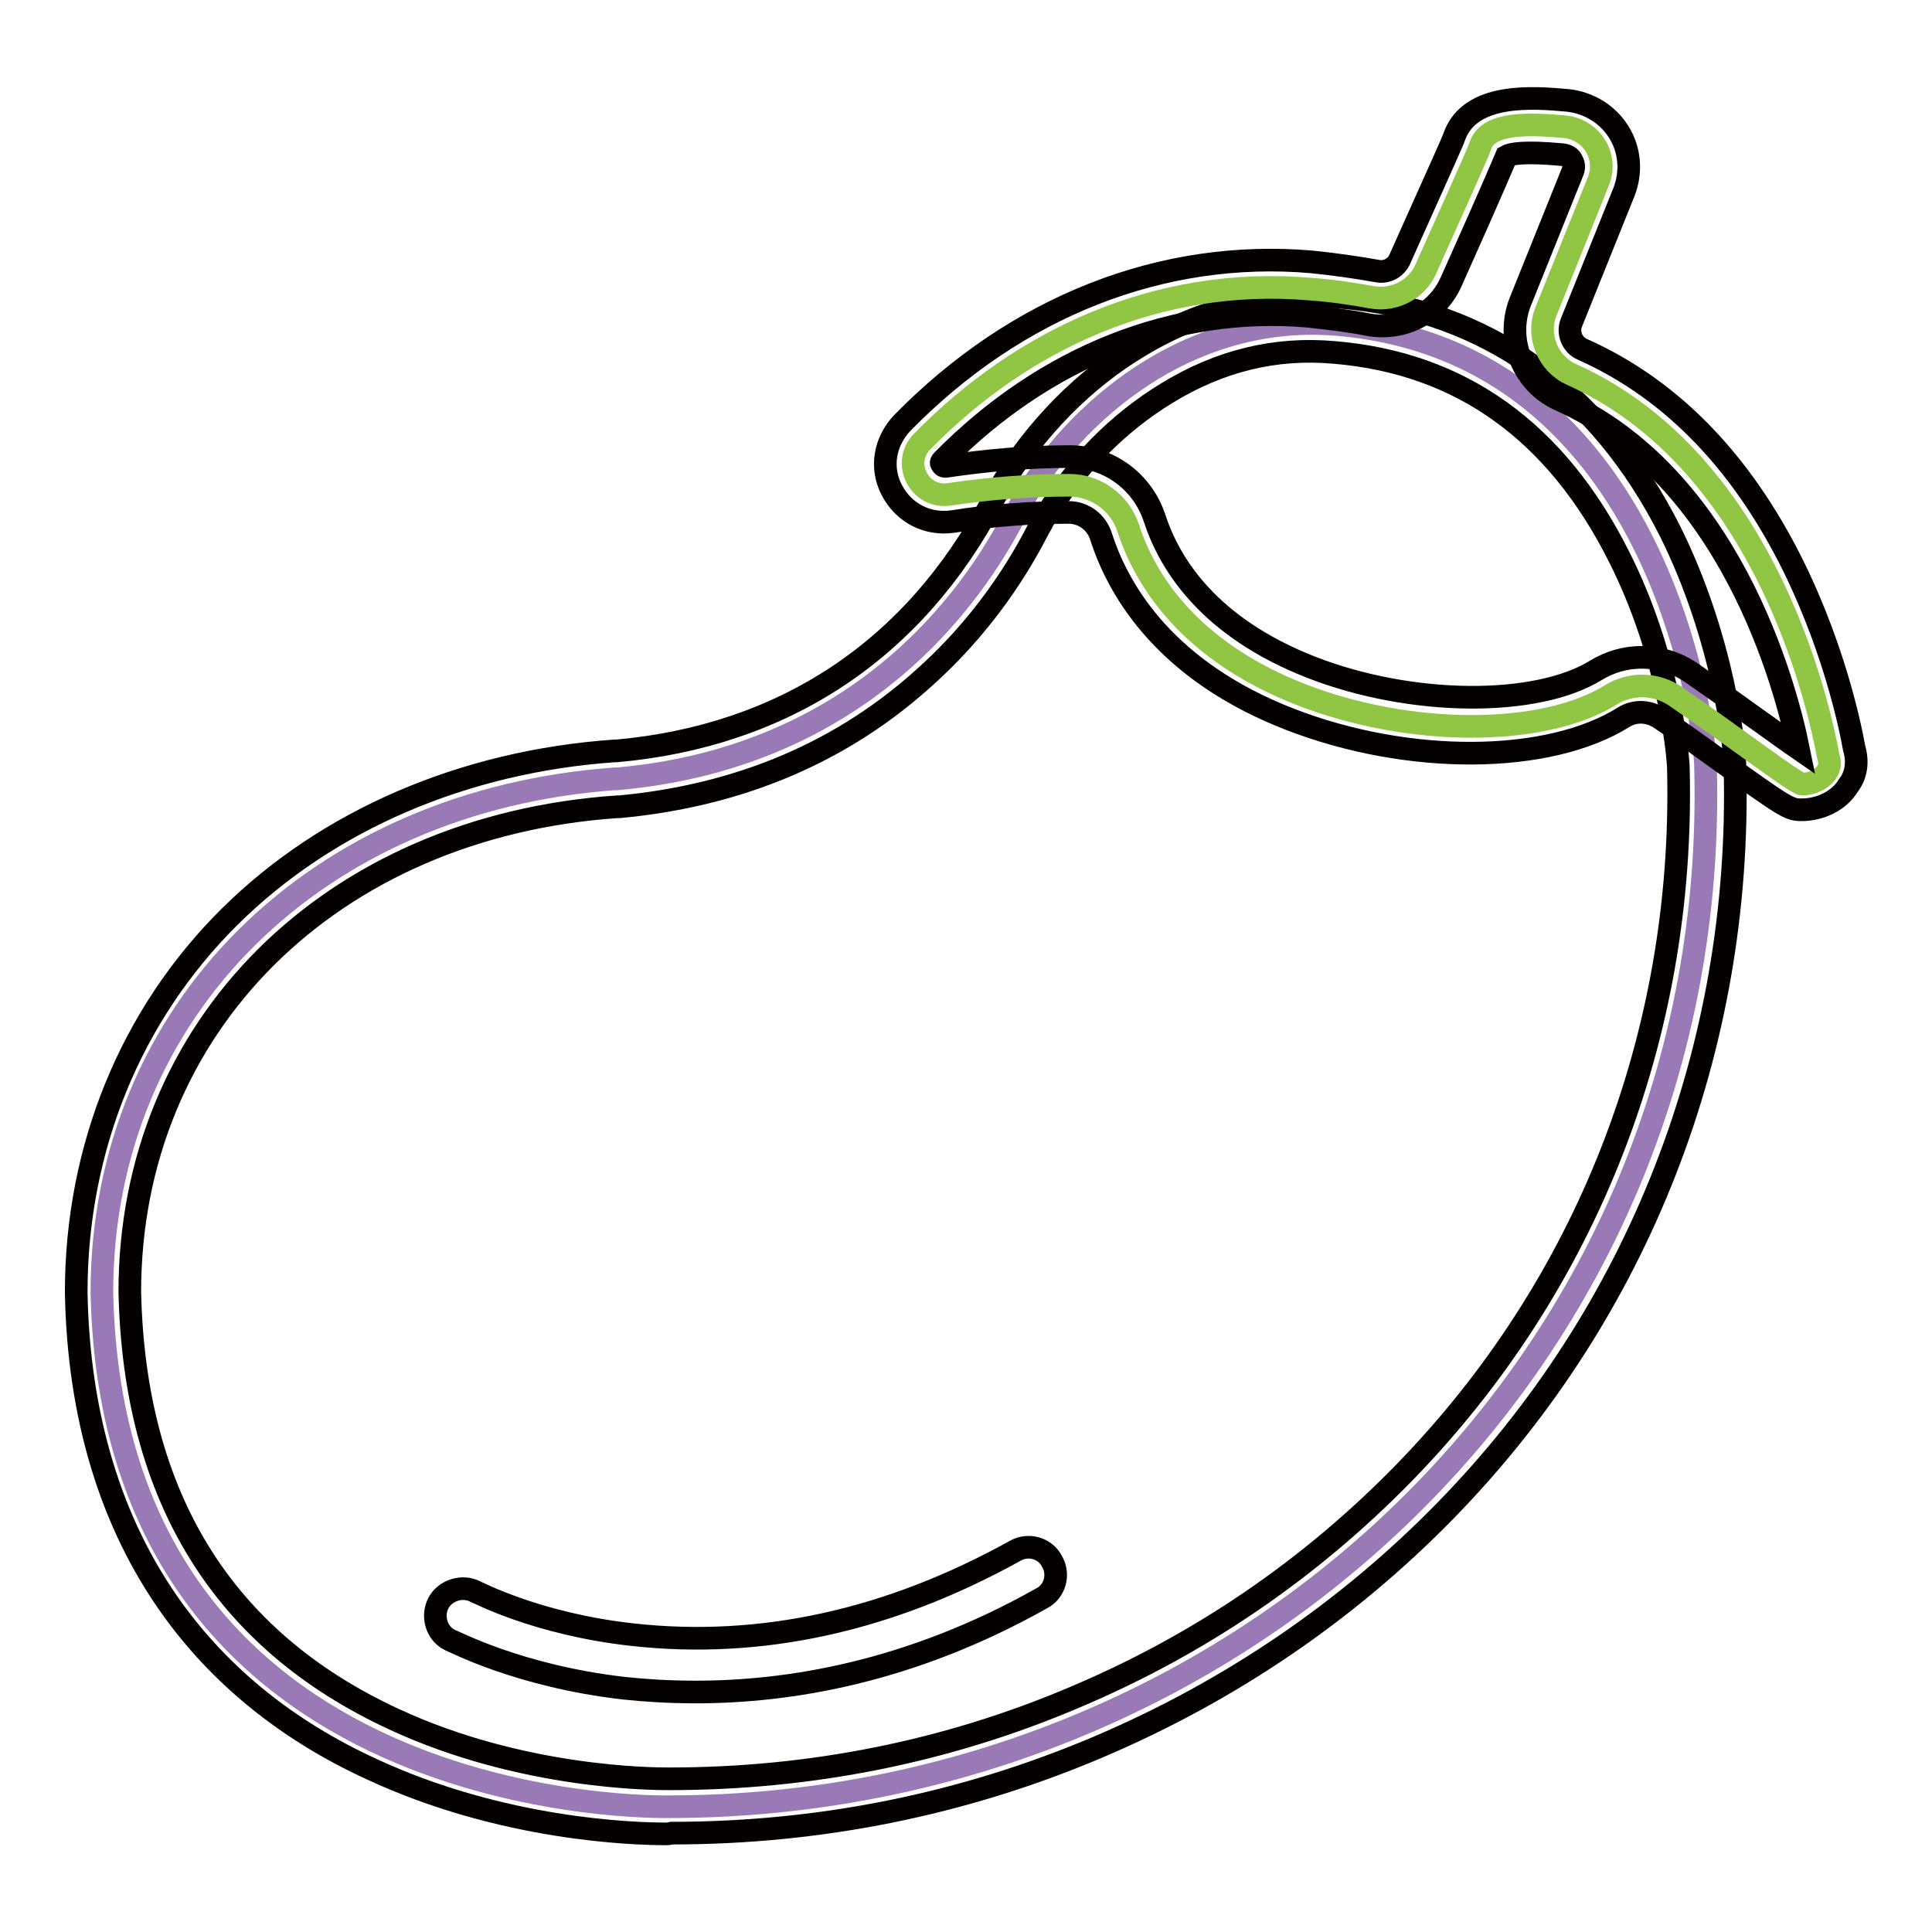
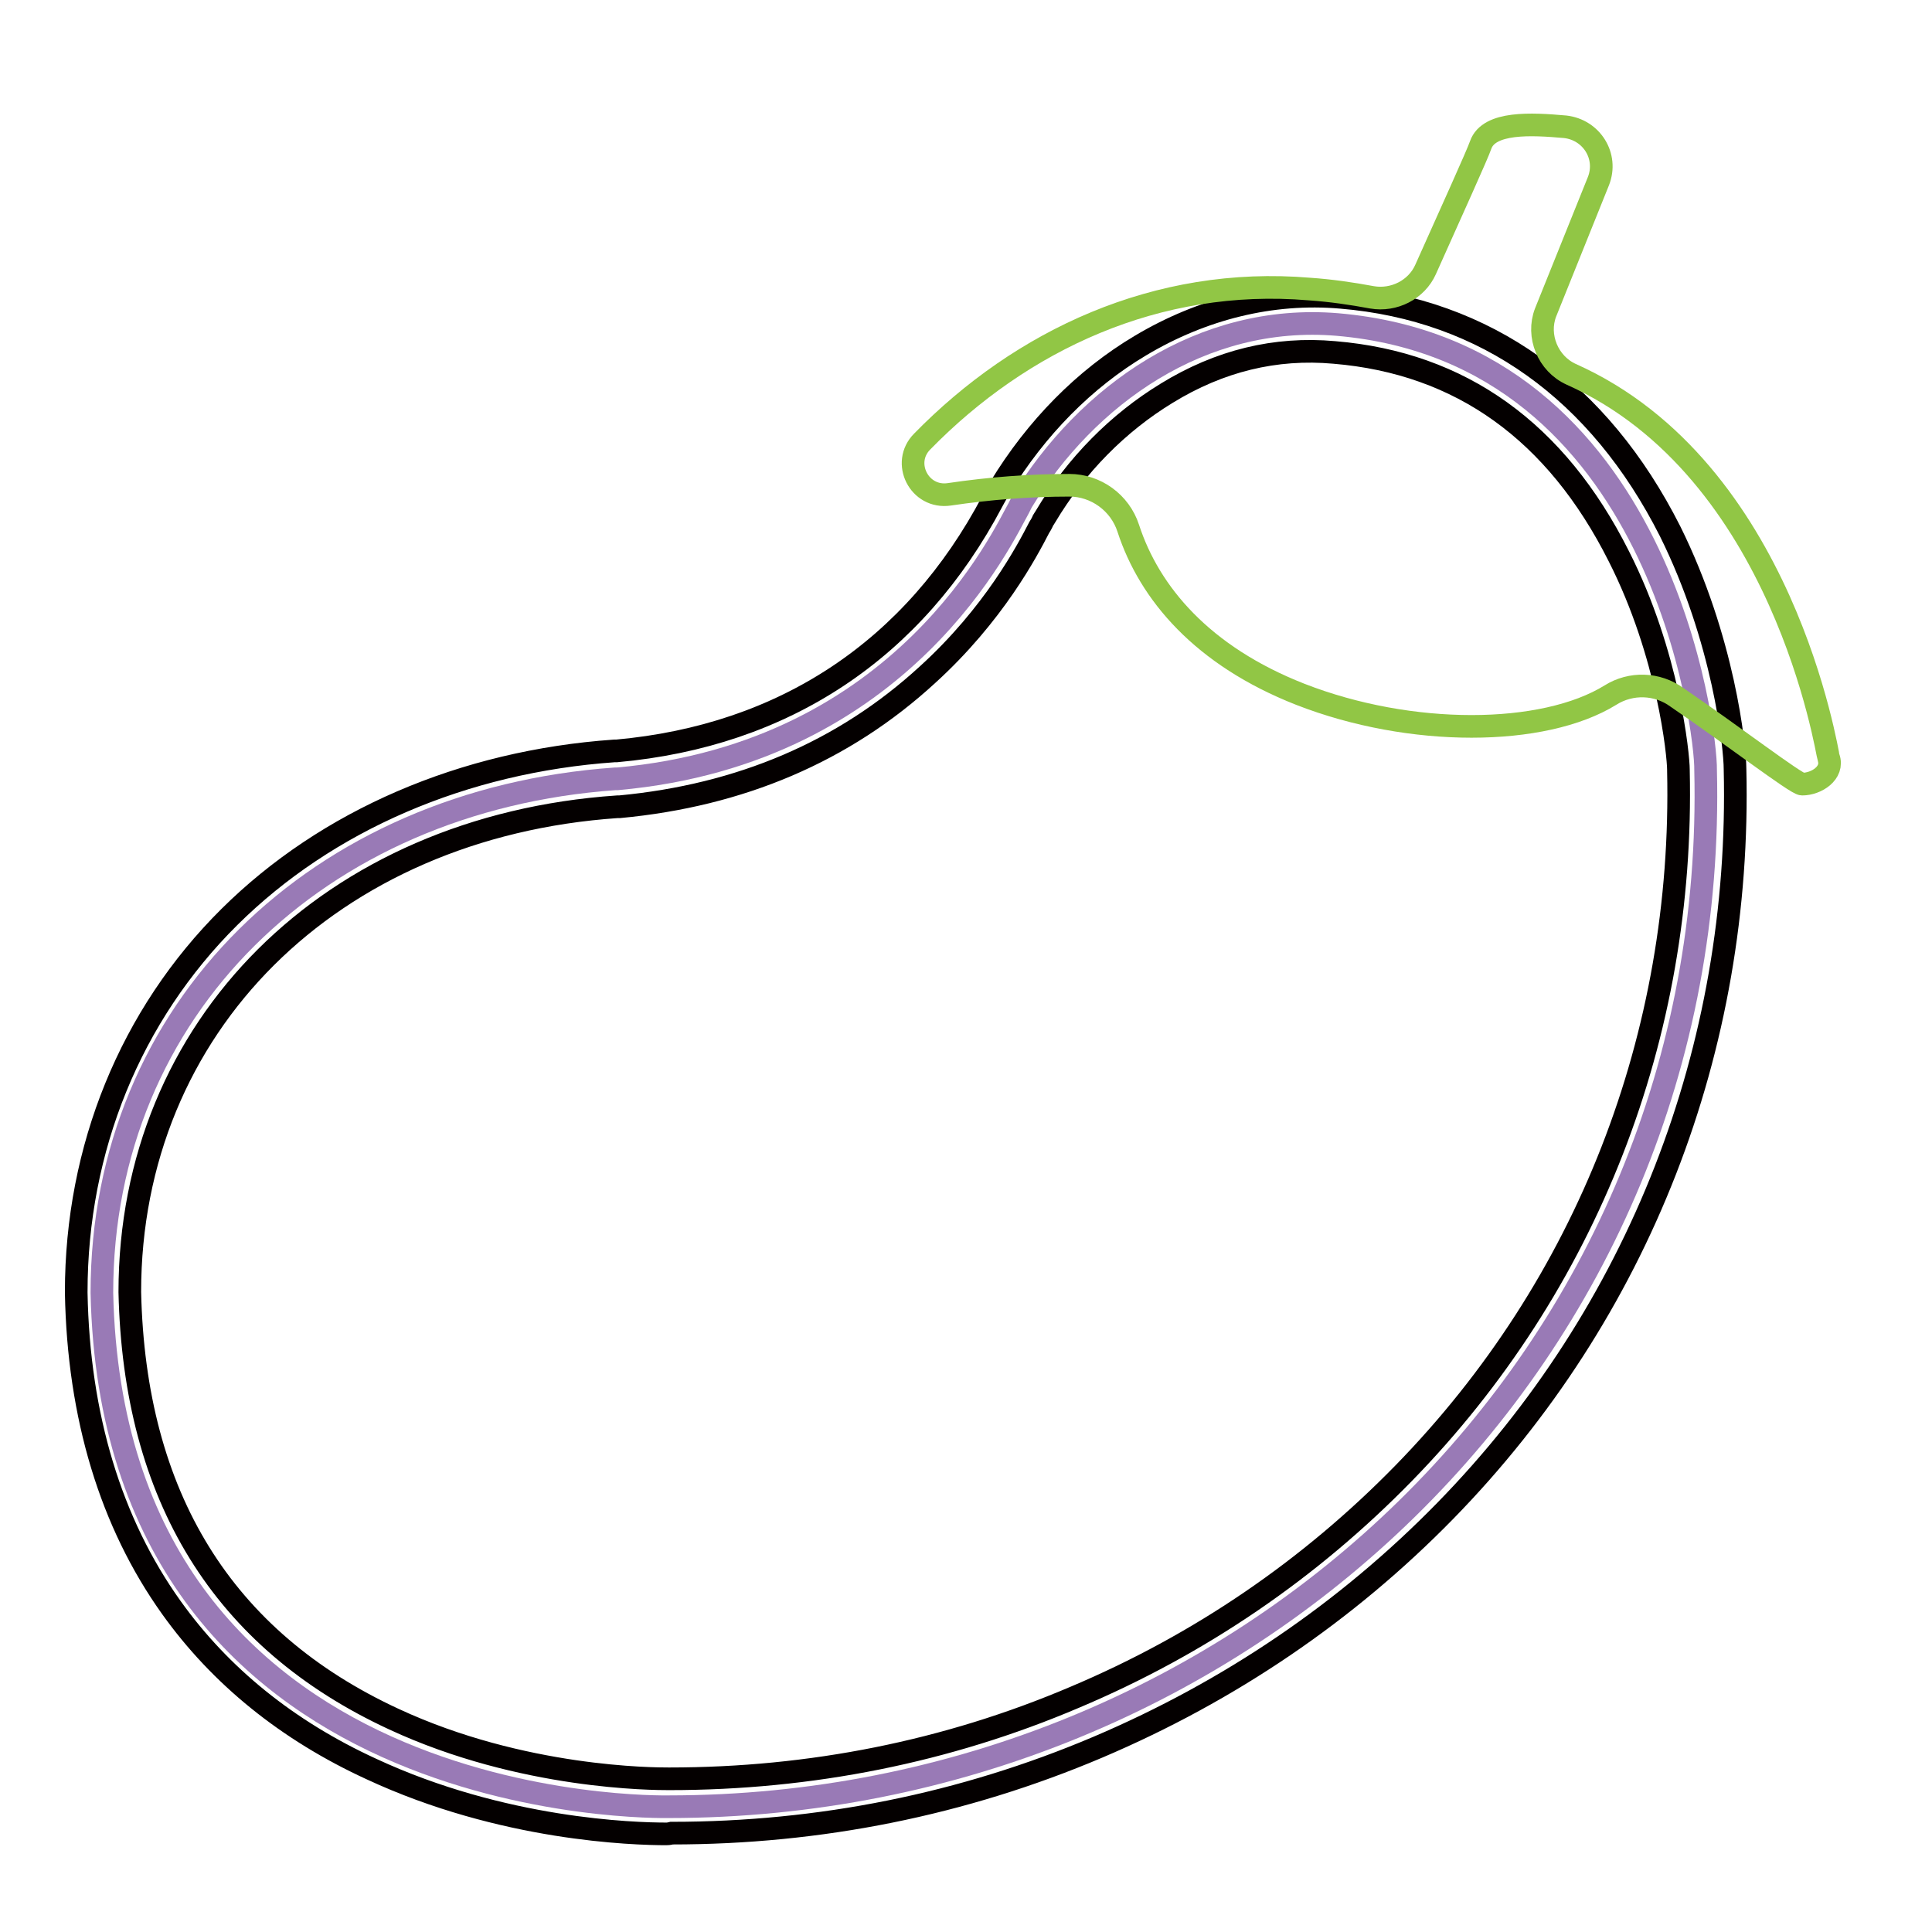
<svg xmlns="http://www.w3.org/2000/svg" version="1.1" x="0px" y="0px" viewBox="0 0 256 256" enable-background="new 0 0 256 256" xml:space="preserve">
  <g>
    <path stroke-width="3" fill-opacity="0" stroke="#997ab6" d="M177.2,43c-18-1.5-33.2,9.4-41.8,23.5l-0.4,0.8c-2,3.5-15.1,32.5-53.2,35.9h-0.3c-39.4,2.8-68,30.5-68,68.1 c1.5,69.6,74.1,68.1,75.1,68.1c75.9,0,139.3-59.6,137.4-137.4C226.1,97.1,220.3,46.7,177.2,43z" />
    <path stroke-width="3" fill-opacity="0" stroke="#040000" d="M88.3,243c-4.3,0-21.7-0.5-39.1-8.6c-11.1-5.1-20-12.3-26.5-21.4c-8-11.2-12.3-25.3-12.6-41.7v-0.1 c0-19,7.2-36.7,20.3-49.7c12.9-12.8,31-20.6,51-22h0.3c22.2-2,39.4-13.4,49.8-33.1c0.2-0.4,0.4-0.7,0.5-0.9 c0.2-0.3,0.3-0.6,0.5-0.9c4.8-7.9,11.2-14.4,18.6-18.8c8.2-4.9,17.4-7.2,26.6-6.4c19.2,1.6,34.2,12.4,43.6,31 c7.1,14.3,8.6,28.6,8.6,31.5c0.9,37-12.7,72-38.4,98.3c-13.1,13.4-28.6,23.9-46,31.3c-17.9,7.6-36.9,11.4-56.5,11.4h0 C88.6,243,88.4,243,88.3,243z M17.2,171.2c0.6,27.1,12.3,46.1,35,56.6c17,7.9,34.5,7.9,36.4,7.9h0.1c18.7,0,36.8-3.6,53.7-10.8 c16.6-7,31.2-17,43.6-29.7c24.3-24.9,37.2-58,36.4-93.1v-0.1c0-1.9-1.3-15.3-7.9-28.3c-8.3-16.5-20.9-25.6-37.7-27 c-7.8-0.7-15.2,1.1-22.2,5.4c-6.4,3.9-12,9.5-16.1,16.4c-0.1,0.2-0.3,0.4-0.4,0.7c-0.1,0.2-0.2,0.4-0.4,0.7 c-1.6,3.1-6,11.5-14.8,19.5c-11.1,10.2-24.8,16-40.8,17.5c-0.1,0-0.2,0-0.3,0C43.8,109.5,17.2,136,17.2,171.2L17.2,171.2z" />
    <path stroke-width="3" fill-opacity="0" stroke="#91c645" d="M208.2,49.6c-3.1-1.4-4.6-5.1-3.4-8.2l7-17.4c1.3-3.3-0.9-6.8-4.4-7.2c-4.5-0.4-10.1-0.7-11.2,2.4 c-0.4,1.2-3.9,8.9-7.3,16.5c-1.2,2.7-4.2,4.2-7.1,3.7c-2.7-0.5-5.4-0.9-8.3-1.1c-20.2-1.7-38.2,6.8-51.3,20.2 c-2.8,2.8-0.4,7.6,3.6,7c5.4-0.8,10.7-1.2,15.9-1.2c3.5,0,6.7,2.3,7.8,5.7c2.8,8.6,9.8,16.9,22.8,22c14.6,5.7,32.2,5.6,41.1,0.1 c2.7-1.7,6.2-1.6,8.8,0.3c7.2,4.9,15.8,11.5,16.6,11.5c1.9,0,4.2-1.5,3.5-3.5C242.1,99.9,236.4,62.2,208.2,49.6L208.2,49.6z" />
-     <path stroke-width="3" fill-opacity="0" stroke="#040000" d="M238.7,107.3c-1.6,0-2.1-0.3-10.6-6.4c-2.5-1.8-5.4-3.9-8.1-5.7c-1.5-1-3.3-1.1-4.8-0.2 c-10,6.3-28.6,6.4-44.3,0.3c-16.2-6.3-22.6-16.7-25-24.2c-0.6-1.9-2.3-3.2-4.3-3.2c-5.2,0-10.3,0.4-15.3,1.2 c-3.4,0.5-6.5-1.1-8.1-4.1c-1.6-3-1-6.5,1.4-9c15.1-15.4,34.4-23,54.2-21.3c2.9,0.3,5.8,0.7,8.6,1.2c1.3,0.3,2.6-0.4,3.1-1.6 c6-13.4,7.1-15.8,7.2-16.2c2.1-5.9,10.5-5.2,15-4.8c2.8,0.3,5.3,1.8,6.8,4.2c1.5,2.4,1.7,5.3,0.7,7.9l-7,17.4 c-0.5,1.3,0.1,2.9,1.5,3.5c12.1,5.4,21.7,15.5,28.6,30.1c4.5,9.6,6.6,18.4,7.4,22.8c0.5,1.7,0.3,3.5-0.8,4.9 C243.7,106.1,241.2,107.3,238.7,107.3z M217.5,87.1c2.3,0,4.7,0.7,6.7,2.1c2.7,1.9,5.6,3.9,8.2,5.8c2,1.4,4.3,3.1,5.9,4.2 c-1.7-8.4-9.1-36.2-31.6-46.2c-4.9-2.2-7.2-7.9-5.3-12.9l7-17.4c0.3-0.7,0-1.2-0.1-1.4c-0.1-0.3-0.5-0.7-1.2-0.8 c-5.3-0.5-7-0.1-7.5,0.2c-0.3,0.7-1.3,3.2-7.3,16.6c-1.9,4.3-6.5,6.6-11.1,5.7c-2.5-0.5-5.2-0.8-7.9-1.1 c-17.6-1.5-34.8,5.3-48.4,19.1c-0.1,0.1-0.3,0.3-0.1,0.5c0.1,0.3,0.4,0.3,0.5,0.3c5.4-0.8,10.9-1.3,16.5-1.3 c5.1,0,9.6,3.3,11.2,8.2c2,6.1,7.2,14.4,20.7,19.7c13.3,5.2,29.9,5.3,37.8,0.4C213.3,87.7,215.4,87.1,217.5,87.1L217.5,87.1z  M92.2,224.2c-3.5,0-6.7-0.2-9.5-0.5c-14-1.6-22.7-6.3-23.1-6.4c-1.8-0.9-2.4-3.2-1.5-4.9c0.9-1.7,3.2-2.4,4.9-1.5 c0.1,0,8.1,4.3,20.8,5.7c17.1,1.9,34.1-1.9,50.7-11.1c1.7-1,4-0.4,4.9,1.4c1,1.7,0.4,4-1.4,4.9C120.6,221.6,104.5,224.2,92.2,224.2 z" />
  </g>
</svg>